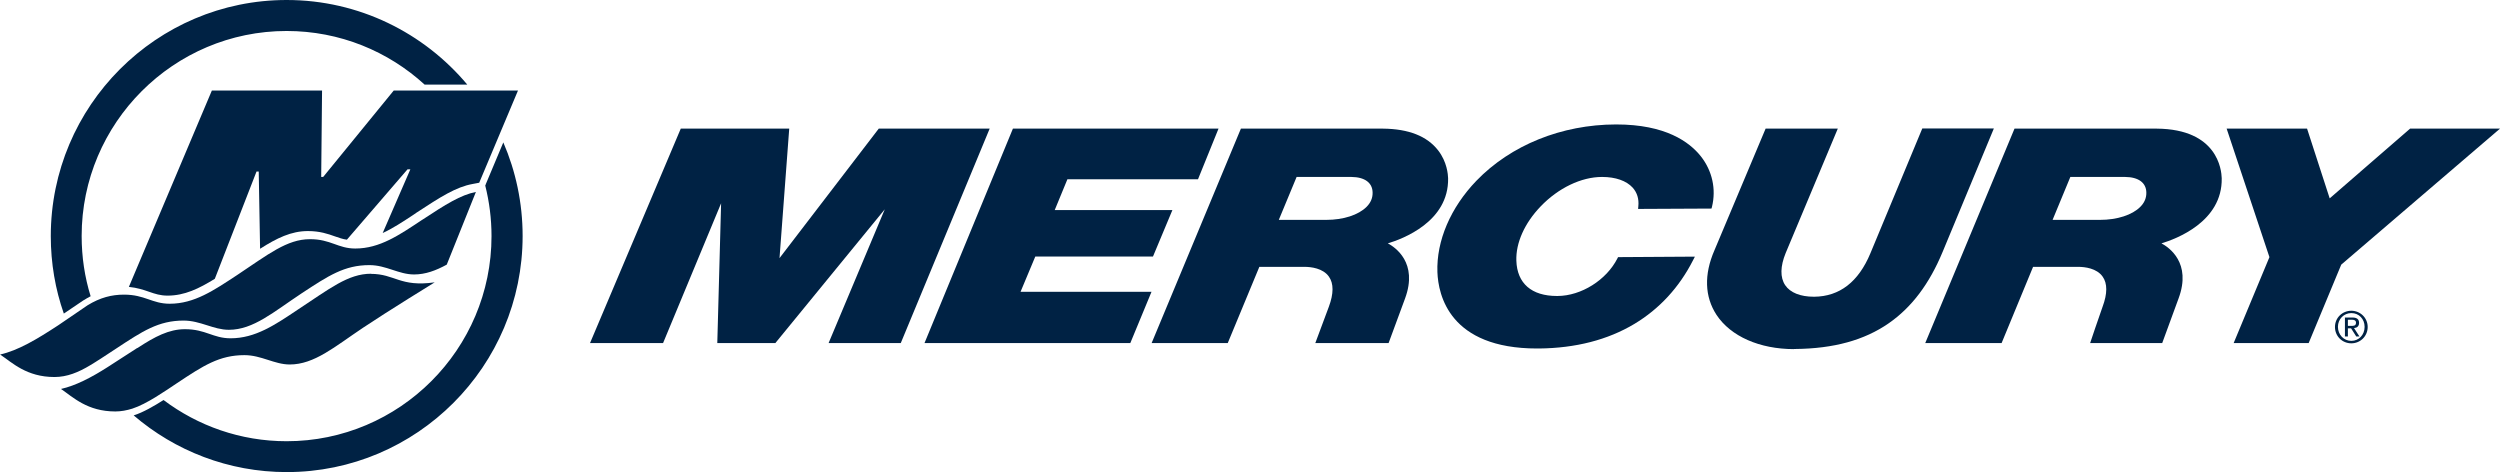
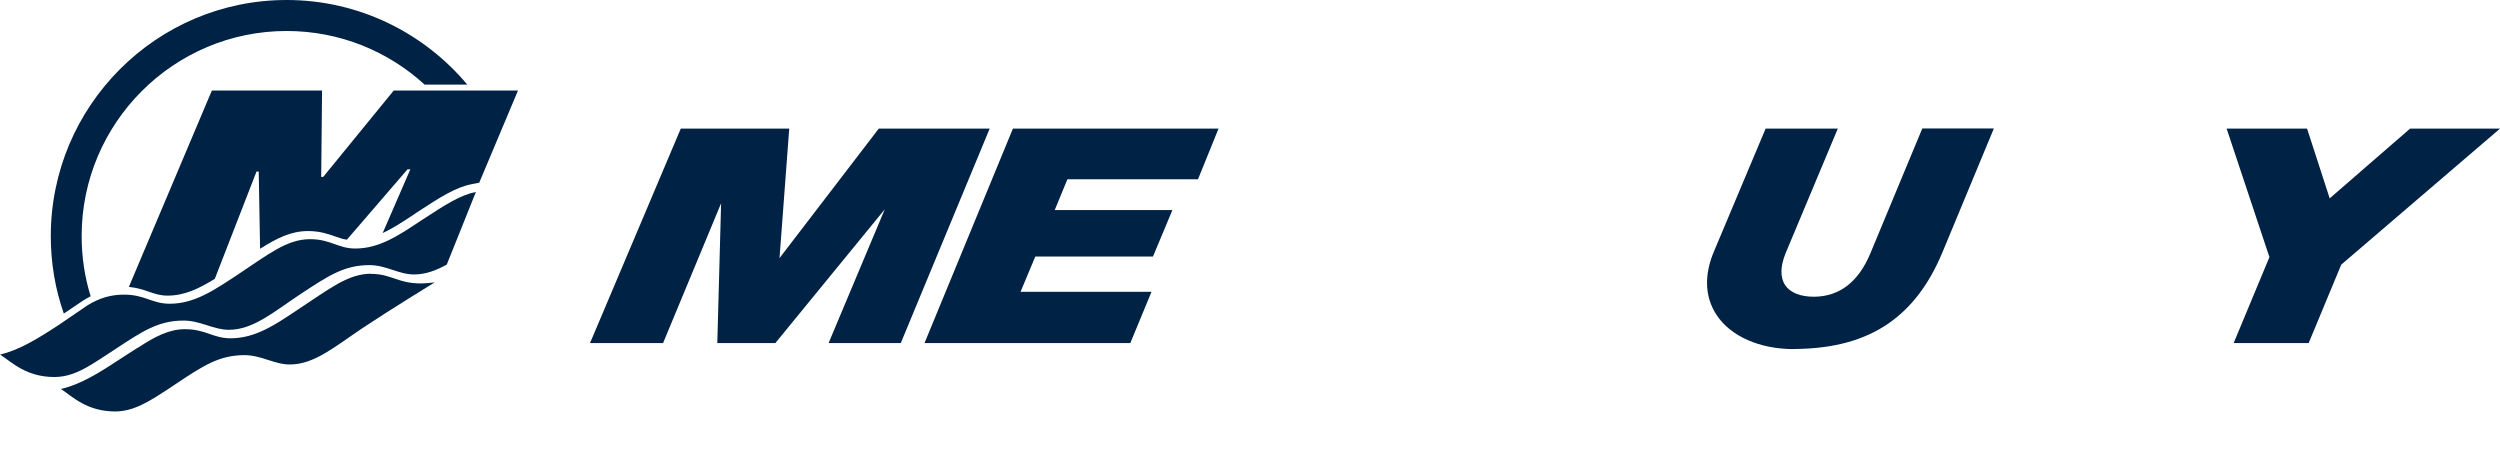
<svg xmlns="http://www.w3.org/2000/svg" id="Calque_1" data-name="Calque 1" viewBox="0 0 203.3 38.4">
  <defs>
    <style>
      .cls-1 {
        fill-rule: evenodd;
      }

      .cls-1, .cls-2 {
        fill: #024;
        stroke-width: 0px;
      }
    </style>
  </defs>
  <path class="cls-2" d="M91.92,27.9h-16.74s7.19-17.44,7.19-17.44h16.72l-1.67,4.12h-10.62l-1.03,2.5h9.57l-1.58,3.78h-9.57l-1.2,2.87h10.65l-1.72,4.16Z" />
  <path class="cls-2" d="M181.64,27.9l2.91-6.99-3.48-10.45h6.54l1.84,5.67,6.54-5.67h7.31s-12.18,10.43-12.91,11.06l-2.65,6.38h-6.1Z" />
-   <path class="cls-2" d="M112.91,27.9h-5.95s.78-2.09,1.1-2.95c.4-1.07.4-1.9.01-2.45-.48-.69-1.46-.8-2-.8h-3.66l-2.57,6.2h-6.19l7.26-17.44h11.56c2.08.02,3.58.61,4.48,1.77.73.94.8,1.97.81,2.26.07,3.55-3.73,4.95-4.9,5.3.6.32,2.47,1.58,1.4,4.48-.49,1.34-1.34,3.63-1.34,3.63ZM104,17.88h3.81s.04,0,.04,0c1.4,0,2.62-.4,3.28-1.06.34-.34.5-.73.49-1.16-.01-.8-.64-1.26-1.72-1.27h-4.46l-1.44,3.47Z" />
-   <path class="cls-2" d="M175.84,27.9h-5.87s.74-2.21,1.01-2.95c.4-1.07.4-1.9.01-2.45-.48-.69-1.46-.8-2-.8h-3.66l-2.56,6.2h-6.21l7.26-17.44h11.57c4.95.04,5.26,3.36,5.28,4.03.07,3.55-3.74,4.95-4.9,5.3.6.32,2.47,1.58,1.39,4.48-.49,1.34-1.33,3.63-1.33,3.63ZM166.92,17.88h3.81s.04,0,.04,0c1.4,0,2.63-.4,3.28-1.06.34-.34.5-.73.49-1.16-.01-.8-.64-1.26-1.72-1.27h-4.46l-1.44,3.48Z" />
-   <path class="cls-2" d="M125,28.34c-7.13,0-8.04-4.35-8.11-6.21-.09-2.54,1.07-5.25,3.17-7.43,2.8-2.9,6.93-4.57,11.34-4.58h.04c3.99,0,5.94,1.41,6.88,2.6.92,1.17,1.25,2.66.9,4.09l-.04.15-5.97.03.02-.22c.06-.59-.1-1.11-.46-1.51-.51-.56-1.39-.87-2.48-.87h-.02c-1.68,0-3.55.9-4.98,2.39-1.31,1.36-2.03,2.97-1.98,4.42.06,1.85,1.24,2.87,3.3,2.87h.05c1.93-.01,3.98-1.3,4.87-3.06l.05-.1,6.25-.04-.15.29c-1.13,2.22-2.74,3.96-4.77,5.18-2.17,1.3-4.78,1.97-7.75,2h-.16Z" />
  <path class="cls-2" d="M53.93,27.9h-5.95s7.38-17.44,7.38-17.44h8.82l-.79,10.53,8.07-10.53h9.02l-7.23,17.44h-5.87s4.57-10.88,4.57-10.88l-8.9,10.88h-4.72s.31-11.37.31-11.37l-4.72,11.37Z" />
  <path class="cls-2" d="M145.89,28.39c-2.8,0-5.15-1.04-6.3-2.78-.97-1.48-1.03-3.29-.17-5.26l4.16-9.89h5.87l-4.24,10.12c-.44,1.08-.46,1.98-.04,2.61.41.61,1.24.94,2.33.94h.04c2.05-.02,3.59-1.2,4.56-3.53l4.22-10.15h5.82l-4.16,10.02c-1.09,2.63-2.53,4.53-4.39,5.82-1.99,1.38-4.48,2.06-7.6,2.09h-.11Z" />
-   <path class="cls-2" d="M191.21,25.27c.72,0,1.33.57,1.33,1.32s-.6,1.33-1.33,1.33-1.33-.57-1.33-1.33.61-1.32,1.33-1.32ZM191.21,27.72c.61,0,1.08-.49,1.08-1.14s-.47-1.12-1.08-1.12-1.09.49-1.09,1.12.47,1.14,1.09,1.14ZM190.7,25.82h.6c.37,0,.54.15.54.44,0,.28-.18.4-.41.42l.44.68h-.26l-.42-.66h-.26v.66h-.24v-1.55h0ZM190.94,26.5h.25c.21,0,.4,0,.4-.26,0-.2-.18-.24-.34-.24h-.32v.49Z" />
  <path class="cls-2" d="M30.17,22.26c-1.87,0-3.38,1.23-5.94,2.91-1.88,1.26-3.47,2.34-5.48,2.34-1.43,0-2.02-.74-3.71-.74-1.3,0-2.44.6-3.86,1.53-.03,0-.05.01-.07.03-.54.34-1.61,1.04-2.37,1.53-1.35.86-2.59,1.5-3.78,1.77.98.67,2.14,1.83,4.42,1.83.47,0,.93-.09,1.38-.23,1.16-.37,2.7-1.45,3.63-2.07,2.15-1.43,3.45-2.28,5.49-2.28,1.37,0,2.44.76,3.68.76,2,0,3.65-1.44,5.95-2.98,2.05-1.37,5.84-3.7,5.84-3.7-2.83.4-3.22-.69-5.2-.69Z" />
  <path class="cls-2" d="M34.34,17.87c-1.87,1.24-3.45,2.34-5.45,2.34-1.41,0-1.99-.76-3.68-.76-1.87,0-3.39,1.23-5.93,2.92-1.89,1.24-3.47,2.33-5.48,2.33-1.43,0-2.02-.74-3.71-.74-1.02,0-1.94.24-2.96.86-.49.33-2.27,1.54-2.39,1.63-1.74,1.14-3.26,2.05-4.73,2.38.98.66,2.15,1.83,4.42,1.83,1.02,0,1.95-.38,2.91-.96.26-.14,1.88-1.2,2.1-1.35,2.14-1.41,3.44-2.28,5.49-2.28,1.37,0,2.43.75,3.68.75,2,0,3.64-1.46,5.94-2.98,2.15-1.41,3.45-2.28,5.49-2.28,1.37,0,2.38.76,3.63.76.93,0,1.78-.32,2.66-.8l2.37-5.91c-1.23.24-2.46,1.01-4.37,2.27Z" />
  <path class="cls-1" d="M42.14,7.36h-10.12l-5.74,7.03h-.16s.07-7.03.07-7.03h-8.96l-6.75,15.97c.69.07,1.19.24,1.65.4.49.17.91.31,1.5.31,1.38,0,2.55-.57,3.84-1.37l3.39-8.72h.18l.11,6.28c1.37-.87,2.53-1.44,3.89-1.44.97,0,1.63.23,2.19.43.34.11.63.23.98.27l4.93-5.72h.23l-2.25,5.18c.81-.37,1.63-.91,2.54-1.51l.2-.14c1.95-1.28,3.23-2.1,4.58-2.34l.53-.1,3.15-7.49Z" />
  <path class="cls-2" d="M6.76,24.43h.02c.2-.13.4-.24.59-.34-.48-1.55-.73-3.19-.73-4.9C6.64,10,14.12,2.52,23.31,2.52c4.32,0,8.26,1.65,11.22,4.36h3.47C34.48,2.68,29.2,0,23.31,0,12.73,0,4.13,8.61,4.13,19.2c0,2.21.37,4.33,1.06,6.3.58-.4,1.3-.88,1.57-1.06Z" />
-   <path class="cls-2" d="M39.5,14.95h.02s-.06.14-.06.14c.33,1.31.51,2.69.51,4.11,0,9.2-7.48,16.68-16.66,16.68-3.75,0-7.22-1.25-10.01-3.35-.79.5-1.67,1.01-2.43,1.25,0,0,0,0,0,0,3.35,2.87,7.7,4.61,12.45,4.61,10.57,0,19.18-8.61,19.18-19.2,0-2.7-.56-5.27-1.57-7.61l-1.41,3.36Z" />
</svg>